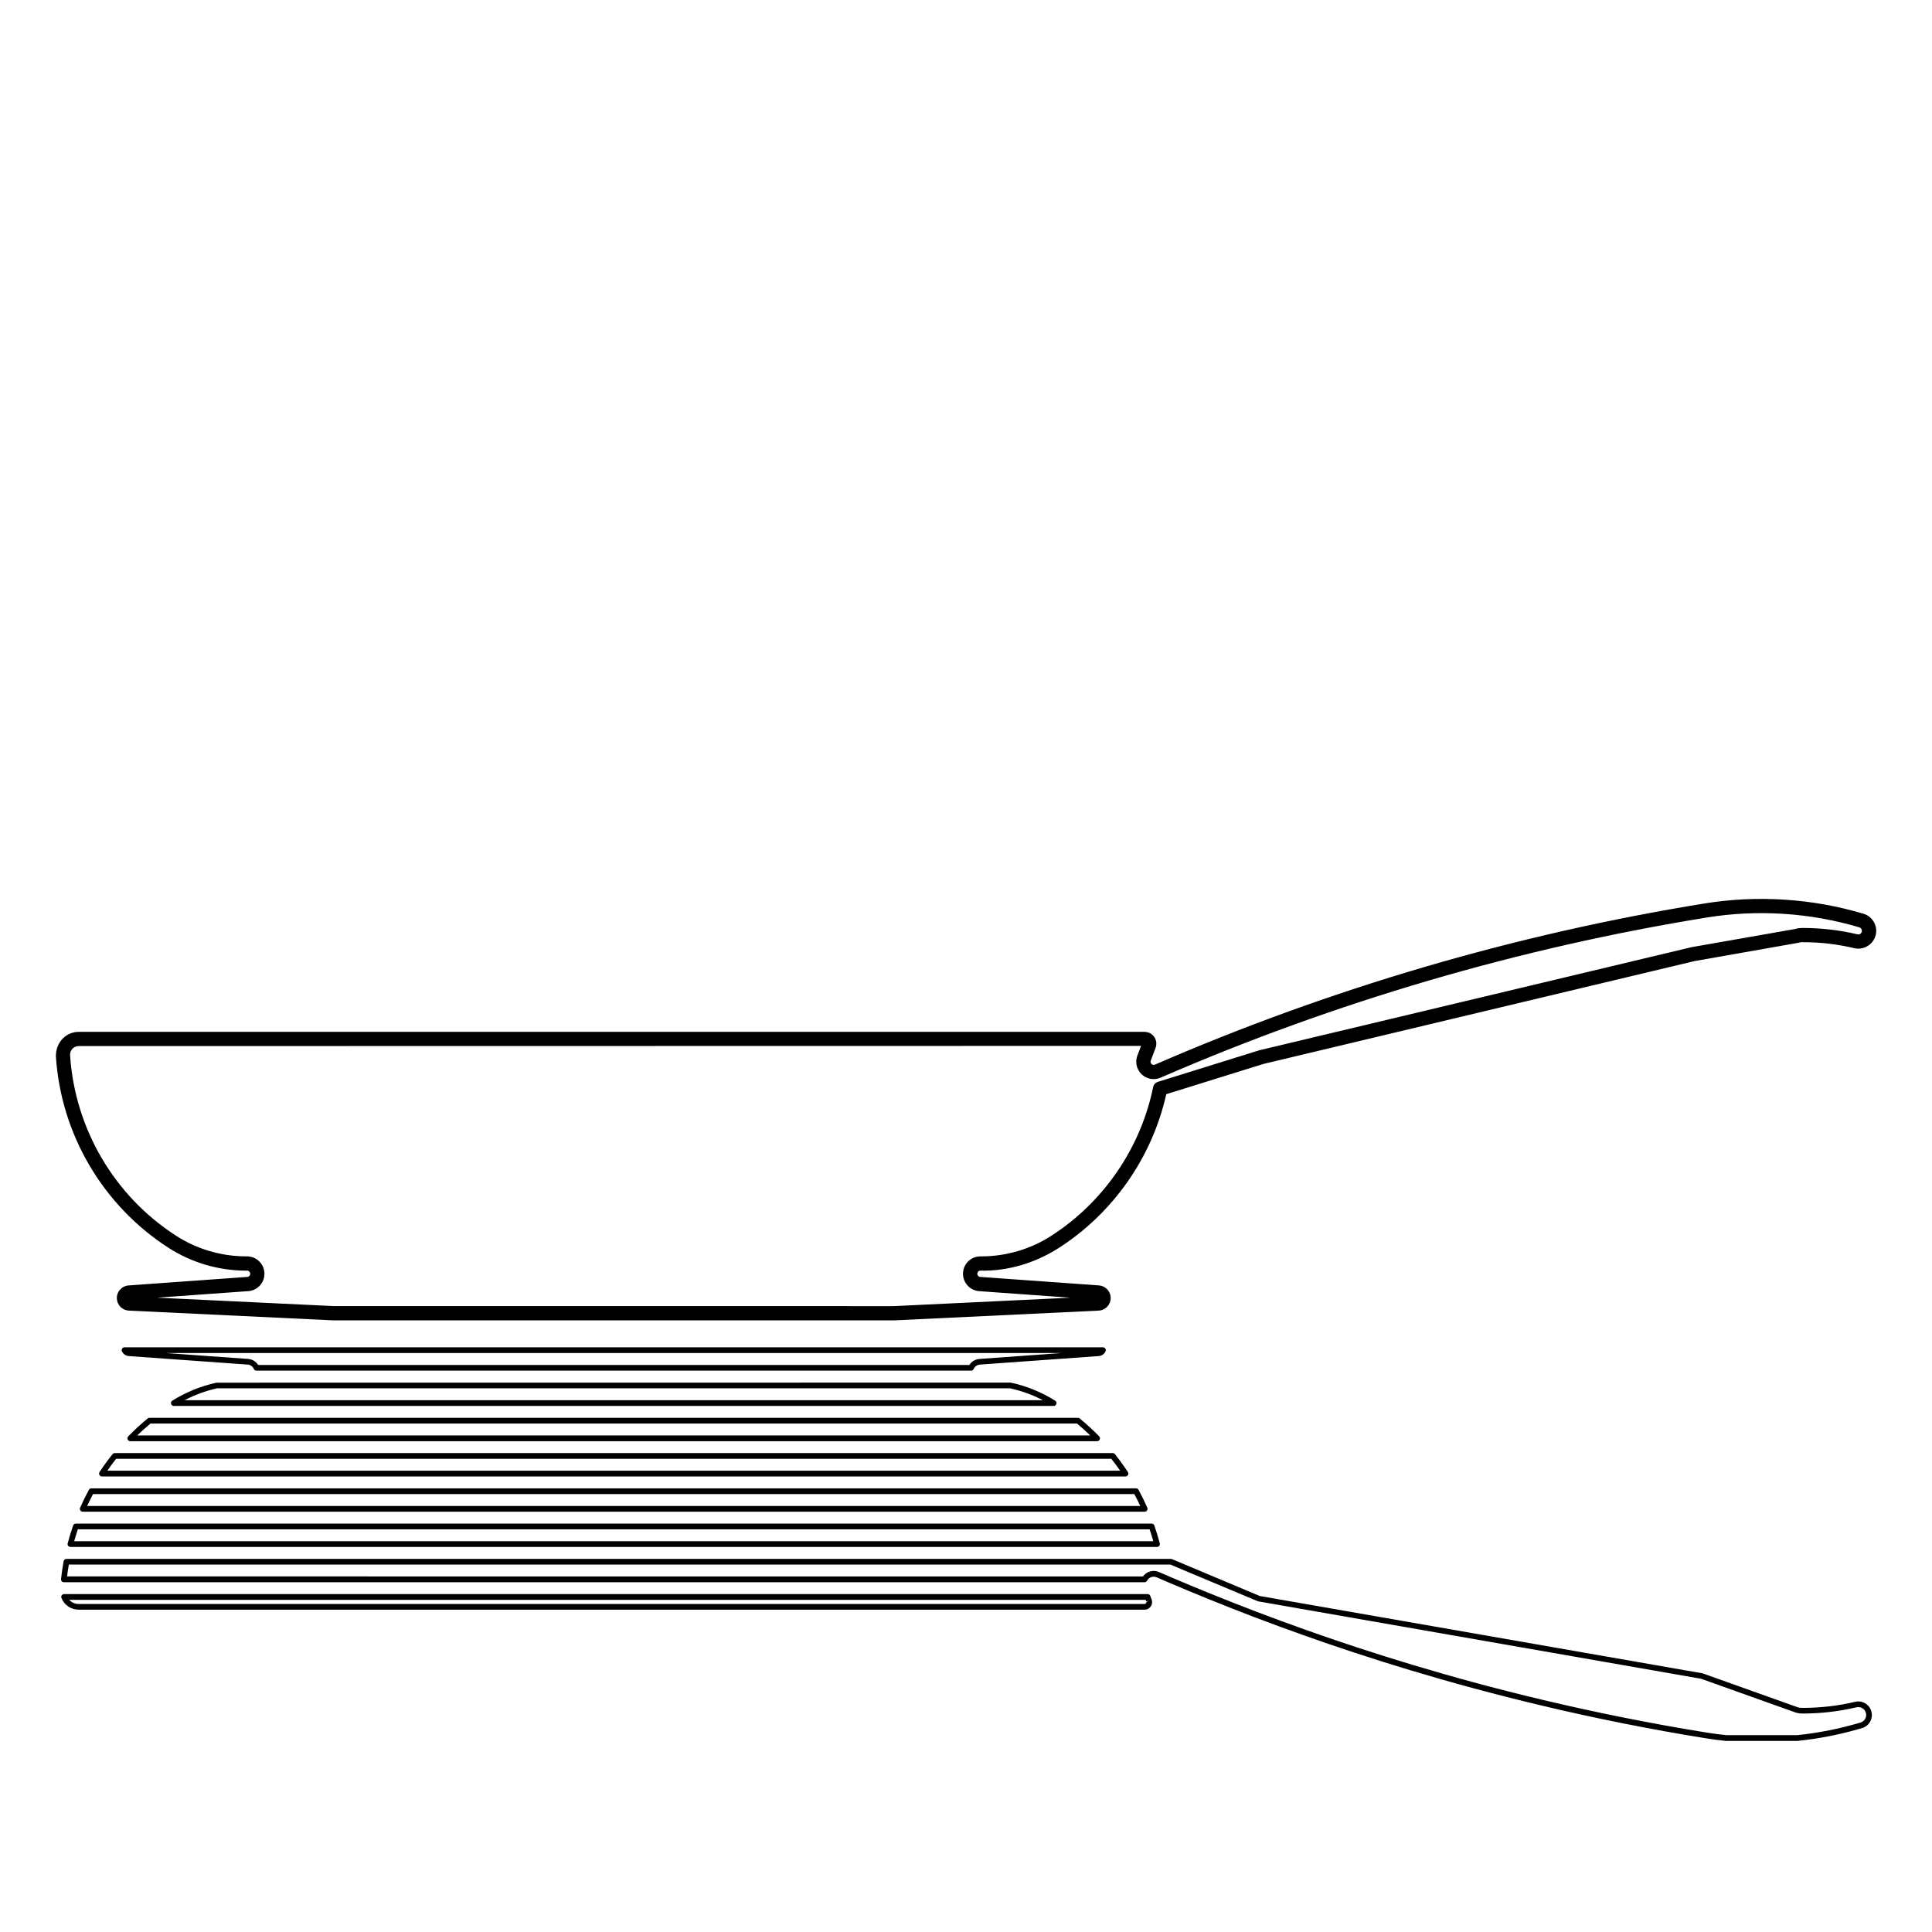
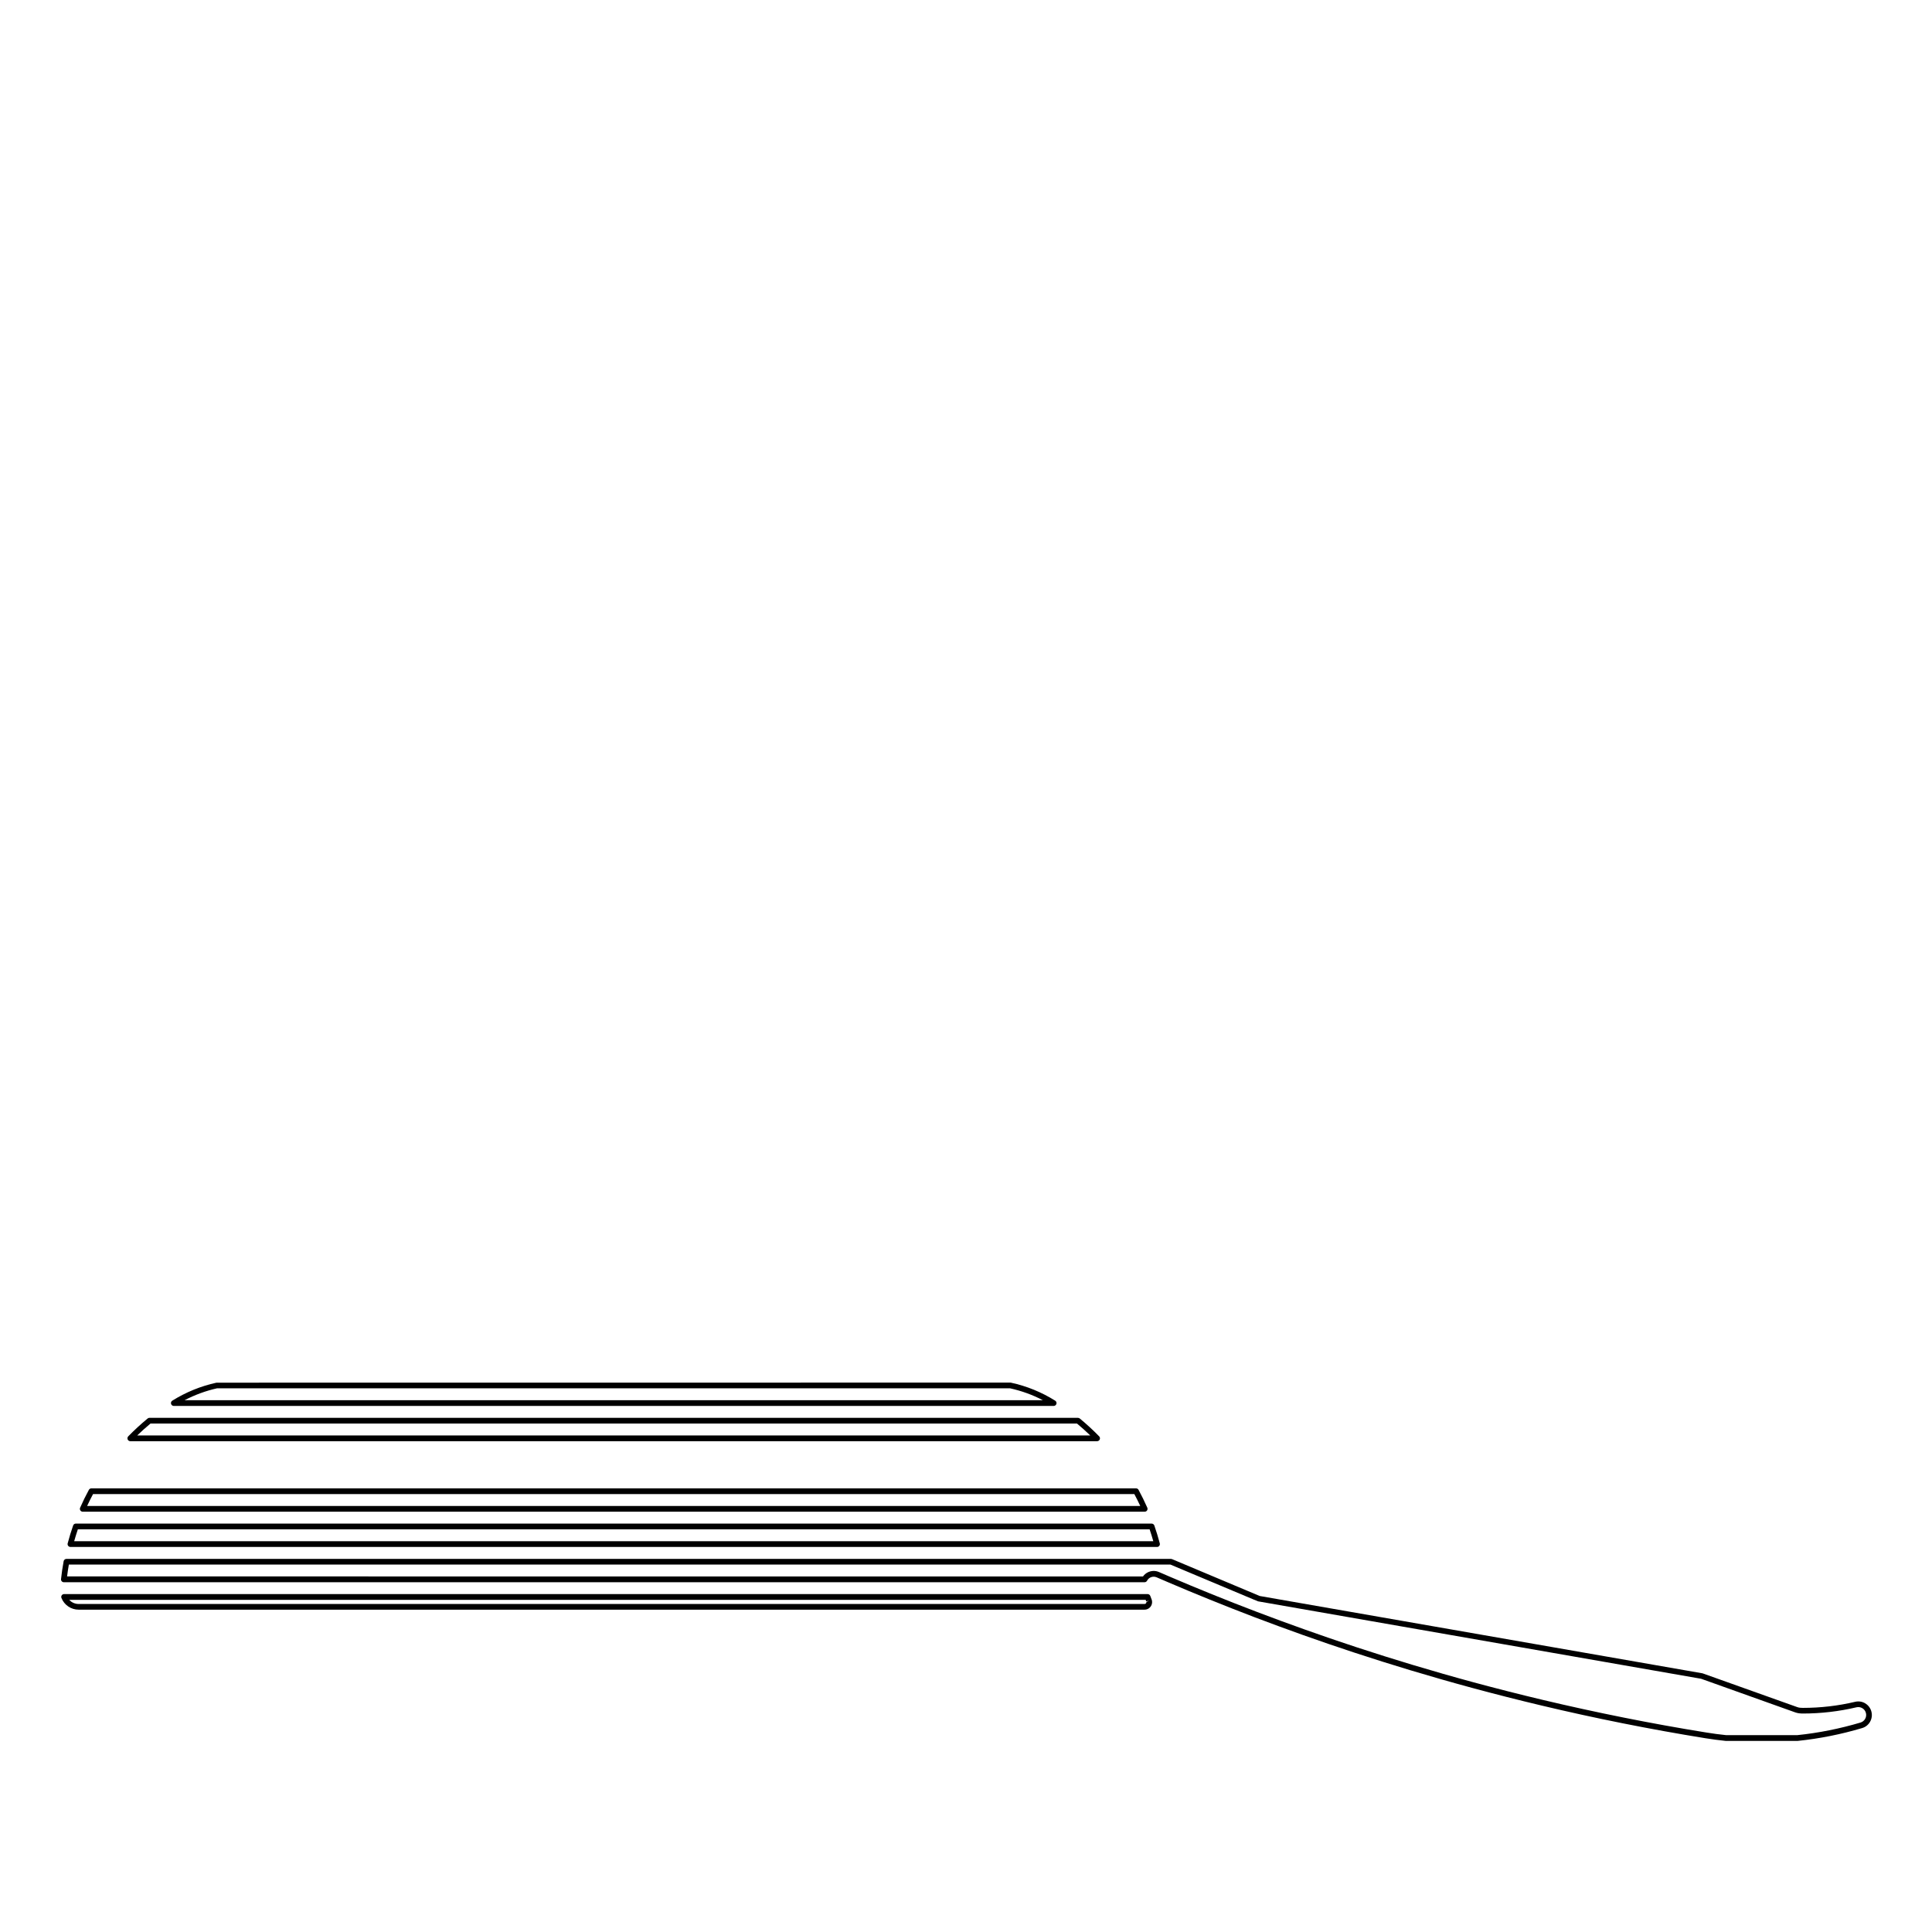
<svg xmlns="http://www.w3.org/2000/svg" fill="#000000" width="800px" height="800px" version="1.1" viewBox="144 144 512 512">
  <g>
-     <path d="m637.83 386.15c-13.566-4.047-28.121-4.988-42.074-2.727-50.113 8.121-99.129 22.488-145.67 42.707-0.215 0.102-0.438 0.102-0.645 0.016-0.281-0.105-0.406-0.312-0.465-0.434-0.051-0.117-0.121-0.359-0.016-0.641l1.285-3.387c0.609-1.605-0.207-3.422-1.797-4.027-0.215-0.09-0.898-0.211-1.133-0.211l-282.45 0.004c-3.344 0-6.066 2.719-6.055 6.445 1.301 20.625 12.453 39.609 29.844 50.785 6.16 3.961 13.285 6.051 20.625 6.051h0.191c0.359-0.082 0.801 0.336 0.836 0.777 0.031 0.457-0.312 0.855-0.77 0.891l-31.477 2.254c-1.832 0.137-3.219 1.738-3.09 3.57 0.117 1.688 1.48 3.023 3.176 3.102l54.254 2.586h148.6l54.164-2.586c1.828-0.098 3.254-1.656 3.176-3.508-0.09-1.684-1.414-3.043-3.098-3.168l-31.469-2.254c-0.438-0.031-0.781-0.398-0.777-0.836 0.004-0.465 0.371-0.832 0.836-0.832h0.004c7.344 0.168 14.602-2.055 20.816-6.051 14.383-9.238 24.691-24.031 28.414-40.703l25.684-8 114.29-27.27 27.648-4.871c0.246-0.09 0.5-0.133 0.75-0.137 4.867-0.035 9.383 0.504 13.957 1.582 2.527 0.59 5.082-0.984 5.691-3.523 0.57-2.422-0.855-4.891-3.254-5.606zm-1.574 5.457c-4.738-1.117-9.602-1.684-14.465-1.684-0.762 0.004-1.668 0.098-2.07 0.273l-27.453 4.816-114.53 27.32-26.863 8.363c-0.66 0.207-1.152 0.75-1.289 1.426-3.301 16.125-13.141 30.484-26.988 39.379-5.551 3.566-11.969 5.453-18.582 5.453-0.07 0-0.145 0.004-0.203 0-2.527 0-4.594 2.051-4.609 4.578-0.016 2.422 1.863 4.465 4.289 4.637l24.199 1.734-46.789 2.231-148.42-0.004-46.875-2.231 24.191-1.734c1.23-0.09 2.352-0.648 3.152-1.582 0.805-0.934 1.203-2.121 1.113-3.344-0.172-2.414-2.188-4.289-4.594-4.289-0.07 0.012-0.137 0-0.203 0-6.609 0-13.035-1.883-18.582-5.453-16.383-10.531-26.895-28.414-28.121-47.984 0-1.258 1.027-2.289 2.289-2.289l281.54-0.047-0.969 2.539c-0.438 1.152-0.402 2.414 0.105 3.535 0.508 1.125 1.414 1.984 2.559 2.414 1.117 0.434 2.352 0.414 3.488-0.074 46.266-20.094 94.977-34.375 144.77-42.445 13.41-2.176 27.371-1.27 40.391 2.613 0.484 0.141 0.77 0.641 0.656 1.125-0.117 0.52-0.602 0.848-1.141 0.723z" />
    <path d="m449.19 567.87-0.352-0.934c-0.109-0.293-0.395-0.488-0.711-0.488h-287.14c-0.25 0-0.484 0.125-0.629 0.332-0.141 0.207-0.168 0.473-0.074 0.707 0.754 1.879 2.551 3.094 4.574 3.094h282.46c1.102 0 2-0.902 2-2 0.004-0.242-0.043-0.484-0.121-0.711zm-1.391 0.715c0 0.273-0.215 0.488-0.488 0.488h-282.45c-0.984 0-1.891-0.406-2.519-1.102h285.27l0.168 0.441 0.711-0.273z" />
    <path d="m638.27 595.38c-0.801-0.465-1.738-0.59-2.625-0.387-4.535 1.074-9.191 1.613-13.855 1.613-0.516-0.004-1.008-0.023-1.492-0.203l-25.102-8.953-117.36-20.496-23.242-9.773c-0.098-0.039-0.195-0.059-0.297-0.059h-292.69c-0.363 0-0.676 0.262-0.742 0.621-0.289 1.566-0.523 3.152-0.691 4.727-0.023 0.215 0.047 0.43 0.188 0.59 0.145 0.156 0.348 0.25 0.562 0.25h286.39c0.281 0 0.539-0.156 0.672-0.406 0.48-0.918 1.578-1.301 2.535-0.898l2.875 1.238c3.844 1.648 7.621 3.219 11.23 4.676 4.004 1.621 8.016 3.199 11.91 4.684 4.16 1.578 8.438 3.152 12.711 4.676 4.398 1.566 8.992 3.141 13.672 4.68 5.047 1.656 10.047 3.231 14.855 4.676 5.512 1.656 11.023 3.234 16.375 4.68 6.035 1.633 12.234 3.211 18.41 4.676 6.973 1.664 14.168 3.238 21.398 4.684 7.289 1.457 14.68 2.793 21.961 3.969 1.793 0.293 3.598 0.523 5.422 0.715l19.07-0.004c5.754-0.594 11.496-1.738 17.078-3.402 0.887-0.262 1.621-0.848 2.082-1.641 0.996-1.73 0.41-3.93-1.309-4.93zm0 4.156c-0.262 0.457-0.699 0.801-1.203 0.953-5.488 1.633-11.141 2.762-16.723 3.336l-18.914 0.004c-1.723-0.176-3.488-0.406-5.254-0.699-7.266-1.168-14.641-2.504-21.914-3.961-7.211-1.441-14.383-3.012-21.34-4.664-6.168-1.465-12.344-3.039-18.367-4.664-5.34-1.445-10.832-3.019-16.332-4.672-4.797-1.441-9.785-3.012-14.816-4.664-4.664-1.535-9.254-3.102-13.637-4.672-4.266-1.516-8.531-3.082-12.68-4.664-3.891-1.477-7.883-3.047-11.887-4.664-3.598-1.457-7.367-3.023-11.199-4.664l-2.871-1.238c-0.449-0.191-0.918-0.289-1.375-0.289-1.113 0-2.188 0.527-2.848 1.461l-285.13-0.004c0.125-1.055 0.289-2.109 0.469-3.152h291.9l22.078 9.273 1.188 0.484 117.4 20.516 24.98 8.922c0.656 0.23 1.355 0.289 1.996 0.289 4.777 0 9.551-0.555 14.199-1.652 0.539-0.117 1.066-0.039 1.527 0.227 0.484 0.281 0.828 0.73 0.969 1.27 0.141 0.547 0.07 1.113-0.215 1.59z" />
    <path d="m163.38 548.28c-0.527 1.516-1.02 3.109-1.445 4.727-0.059 0.227-0.012 0.469 0.133 0.656 0.145 0.18 0.367 0.297 0.598 0.297h287.96c0.238 0 0.457-0.105 0.598-0.297 0.141-0.191 0.191-0.43 0.133-0.656-0.418-1.578-0.906-3.168-1.445-4.727-0.105-0.301-0.395-0.508-0.715-0.508l-285.11-0.004c-0.324 0-0.605 0.207-0.711 0.512zm285.28 1.008c0.352 1.043 0.684 2.102 0.977 3.152h-285.98c0.301-1.074 0.629-2.133 0.977-3.152z" />
    <path d="m167.55 538.83c-0.836 1.535-1.613 3.125-2.316 4.727-0.105 0.238-0.082 0.504 0.059 0.719 0.137 0.211 0.379 0.344 0.629 0.344h281.43c0.258 0 0.492-0.133 0.637-0.344 0.137-0.215 0.156-0.484 0.059-0.719-0.715-1.613-1.492-3.203-2.316-4.727-0.133-0.246-0.387-0.398-0.664-0.398h-276.85c-0.285 0-0.535 0.152-0.668 0.398zm277.06 1.113c0.543 1.023 1.074 2.082 1.57 3.152h-279.09c0.492-1.062 1.02-2.121 1.57-3.152z" />
-     <path d="m173.82 529.37c-1.199 1.5-2.352 3.09-3.438 4.727-0.156 0.23-0.168 0.527-0.035 0.777 0.133 0.246 0.387 0.398 0.664 0.398h271.26c0.281 0 0.527-0.152 0.664-0.398 0.137-0.246 0.117-0.539-0.035-0.777-1.066-1.617-2.223-3.211-3.43-4.727-0.141-0.176-0.359-0.289-0.59-0.289l-264.46 0.004c-0.234 0-0.449 0.109-0.598 0.285zm264.7 1.23c0.805 1.02 1.582 2.074 2.332 3.152h-268.41c0.75-1.082 1.531-2.141 2.332-3.152z" />
    <path d="m183.12 519.92c-1.812 1.5-3.543 3.09-5.133 4.727-0.211 0.215-0.273 0.539-0.156 0.82 0.117 0.281 0.395 0.465 0.695 0.465h256.22c0.309 0 0.574-0.18 0.699-0.465 0.117-0.281 0.055-0.605-0.156-0.82-1.578-1.621-3.305-3.215-5.133-4.727-0.137-0.109-0.309-0.176-0.484-0.176l-246.07-0.004c-0.176 0-0.348 0.062-0.48 0.18zm246.29 1.332c1.223 1.02 2.41 2.074 3.516 3.152l-252.56 0.004c1.117-1.082 2.297-2.141 3.516-3.152z" />
    <path d="m423.23 516.59c0.336 0 0.637-0.227 0.73-0.551 0.098-0.316-0.039-0.672-0.324-0.848-3.613-2.258-7.551-3.871-11.719-4.769-0.055-0.012-0.105-0.02-0.16-0.02l-210.38 0.02c-4.168 0.906-8.105 2.516-11.719 4.769-0.289 0.176-0.418 0.523-0.324 0.848 0.098 0.324 0.387 0.551 0.727 0.551zm-221.7-4.676h210.13c3.047 0.672 5.977 1.727 8.723 3.16h-227.48c2.762-1.441 5.684-2.504 8.629-3.16z" />
-     <path d="m436.98 502.14c0.109-0.238 0.102-0.516-0.039-0.734-0.137-0.215-0.379-0.352-0.641-0.352l-259.3-0.004c-0.262 0-0.504 0.137-0.641 0.352-0.137 0.223-0.156 0.5-0.039 0.734 0.336 0.707 1.043 1.18 1.828 1.238l31.469 2.254c0.727 0.055 1.359 0.5 1.656 1.16 0.121 0.273 0.395 0.449 0.691 0.449h189.38c0.301 0 0.57-0.176 0.691-0.449 0.297-0.664 0.934-1.109 1.652-1.16l31.473-2.254h0.004c0.781-0.051 1.477-0.527 1.816-1.234zm-33.406 1.992c-1.113 0.082-2.102 0.684-2.68 1.598l-188.48-0.004c-0.586-0.922-1.57-1.523-2.684-1.598l-21.793-1.562h237.44z" />
  </g>
</svg>